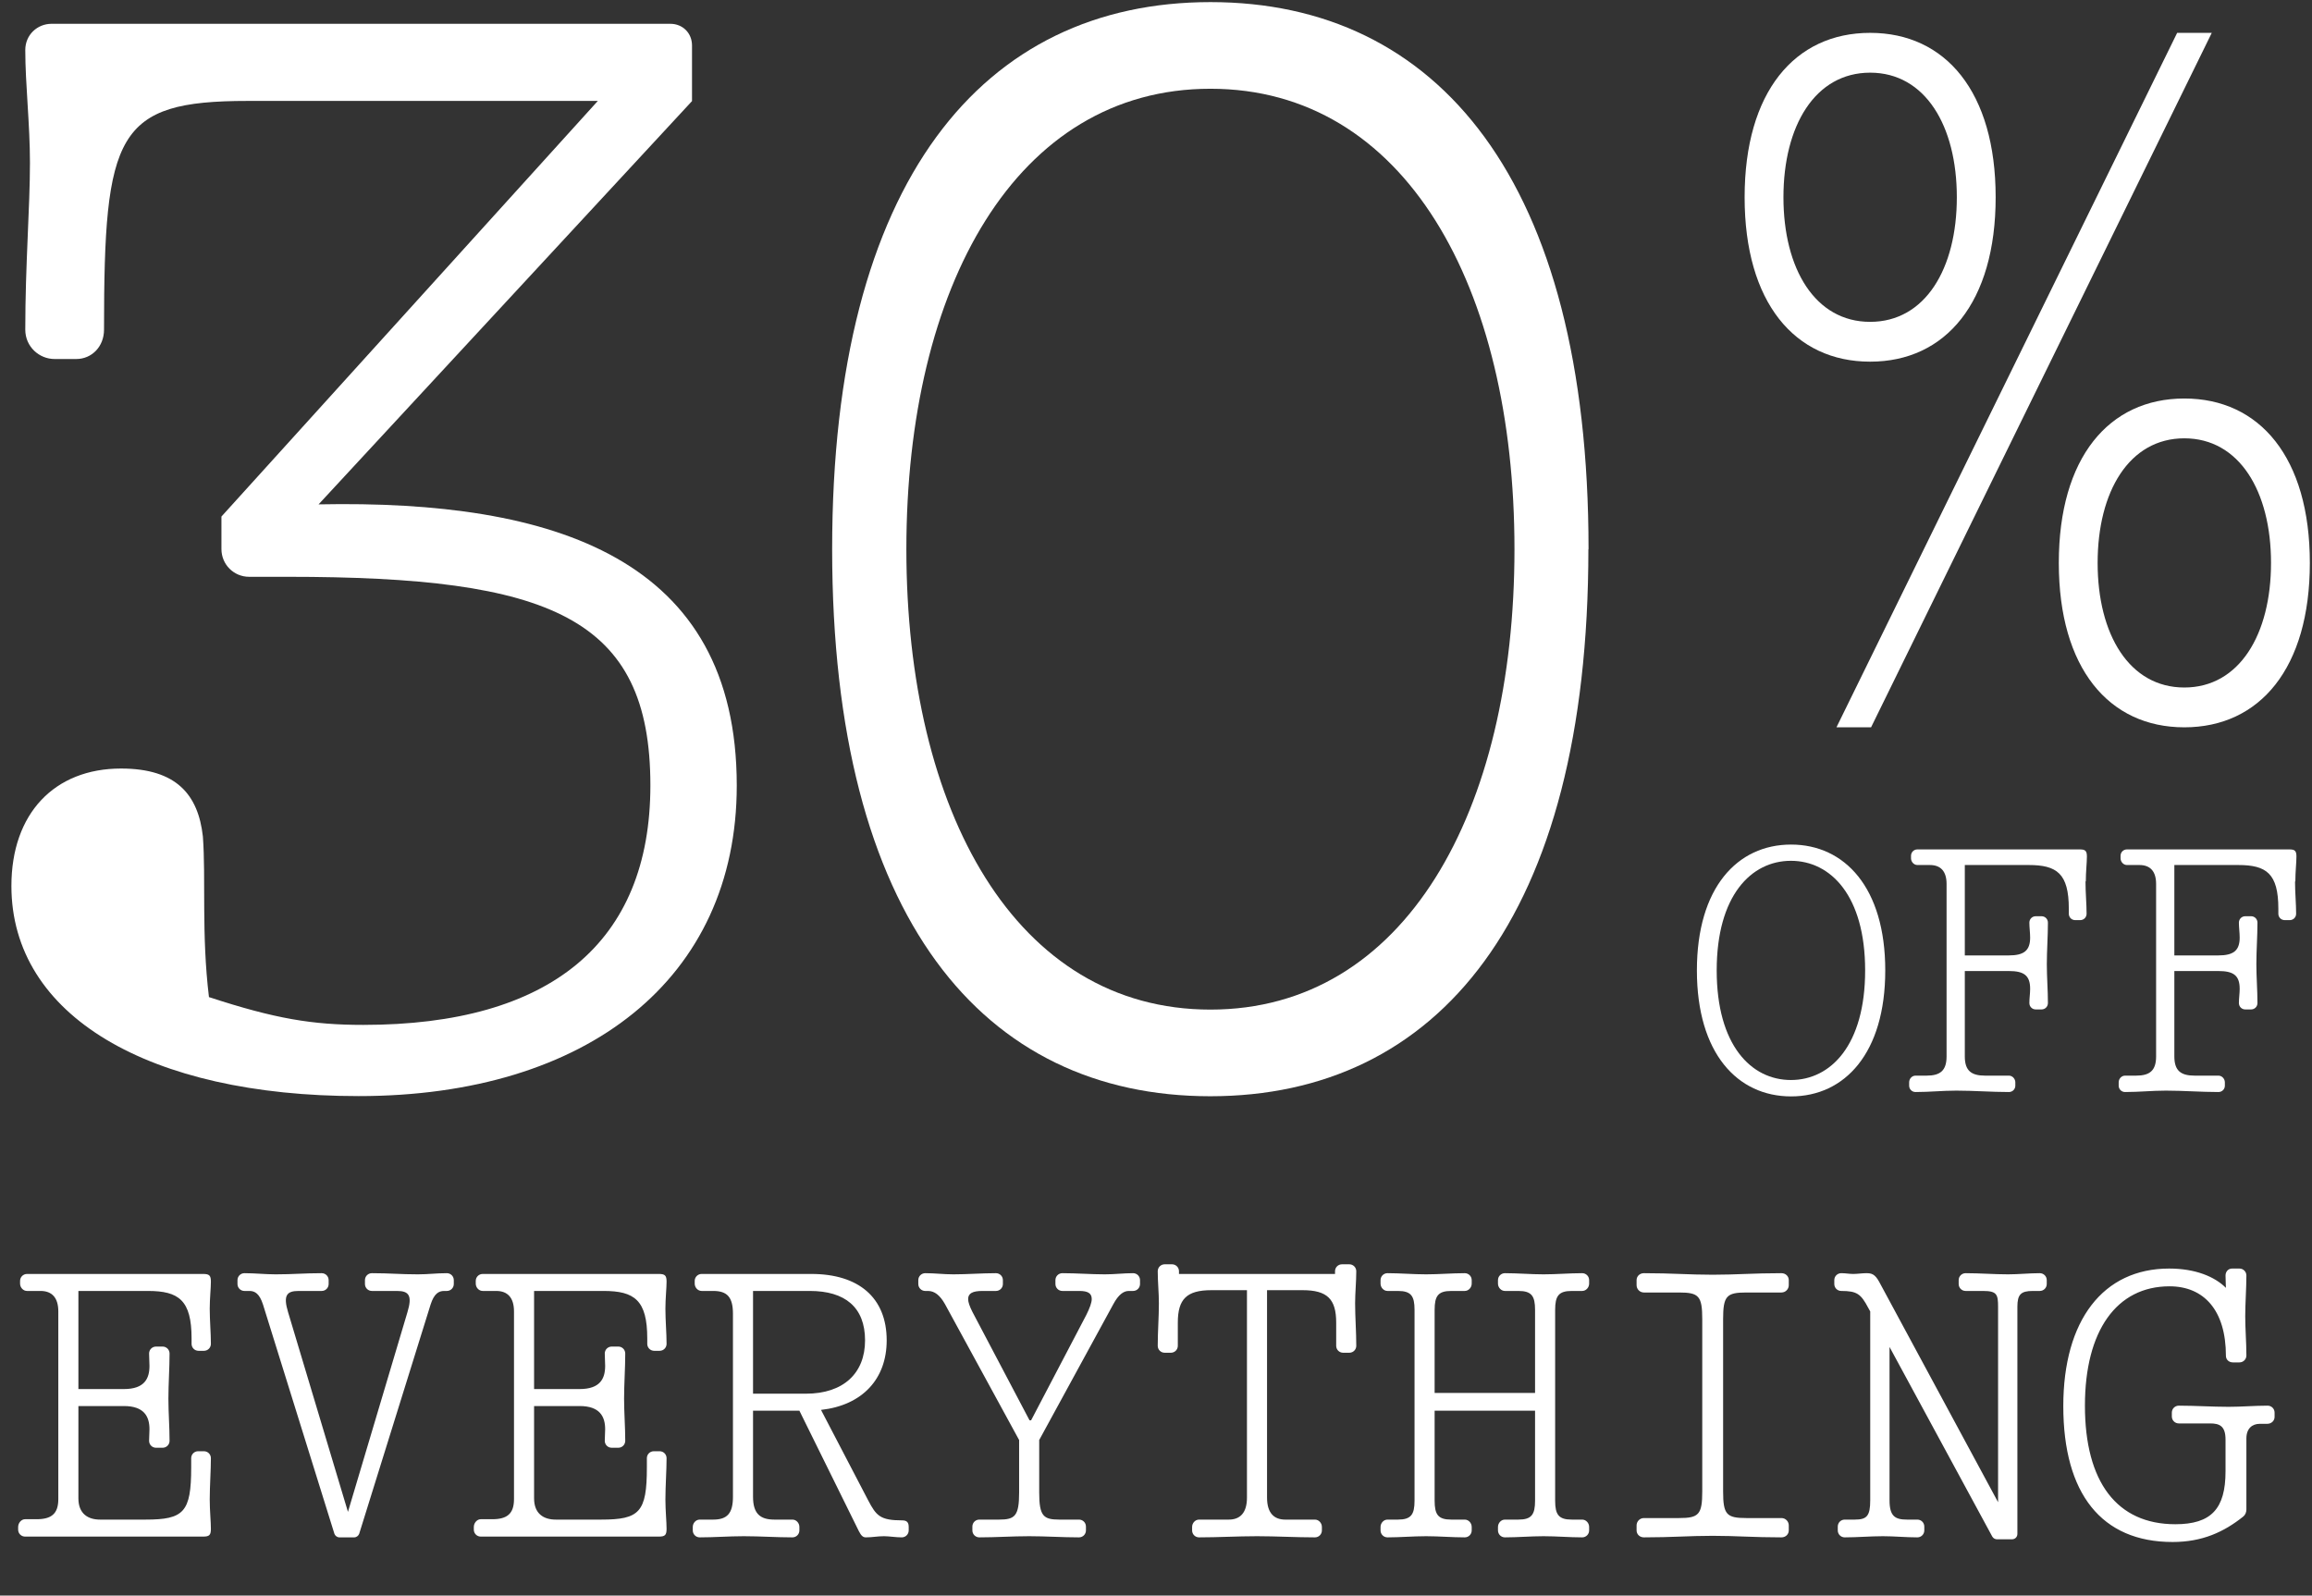
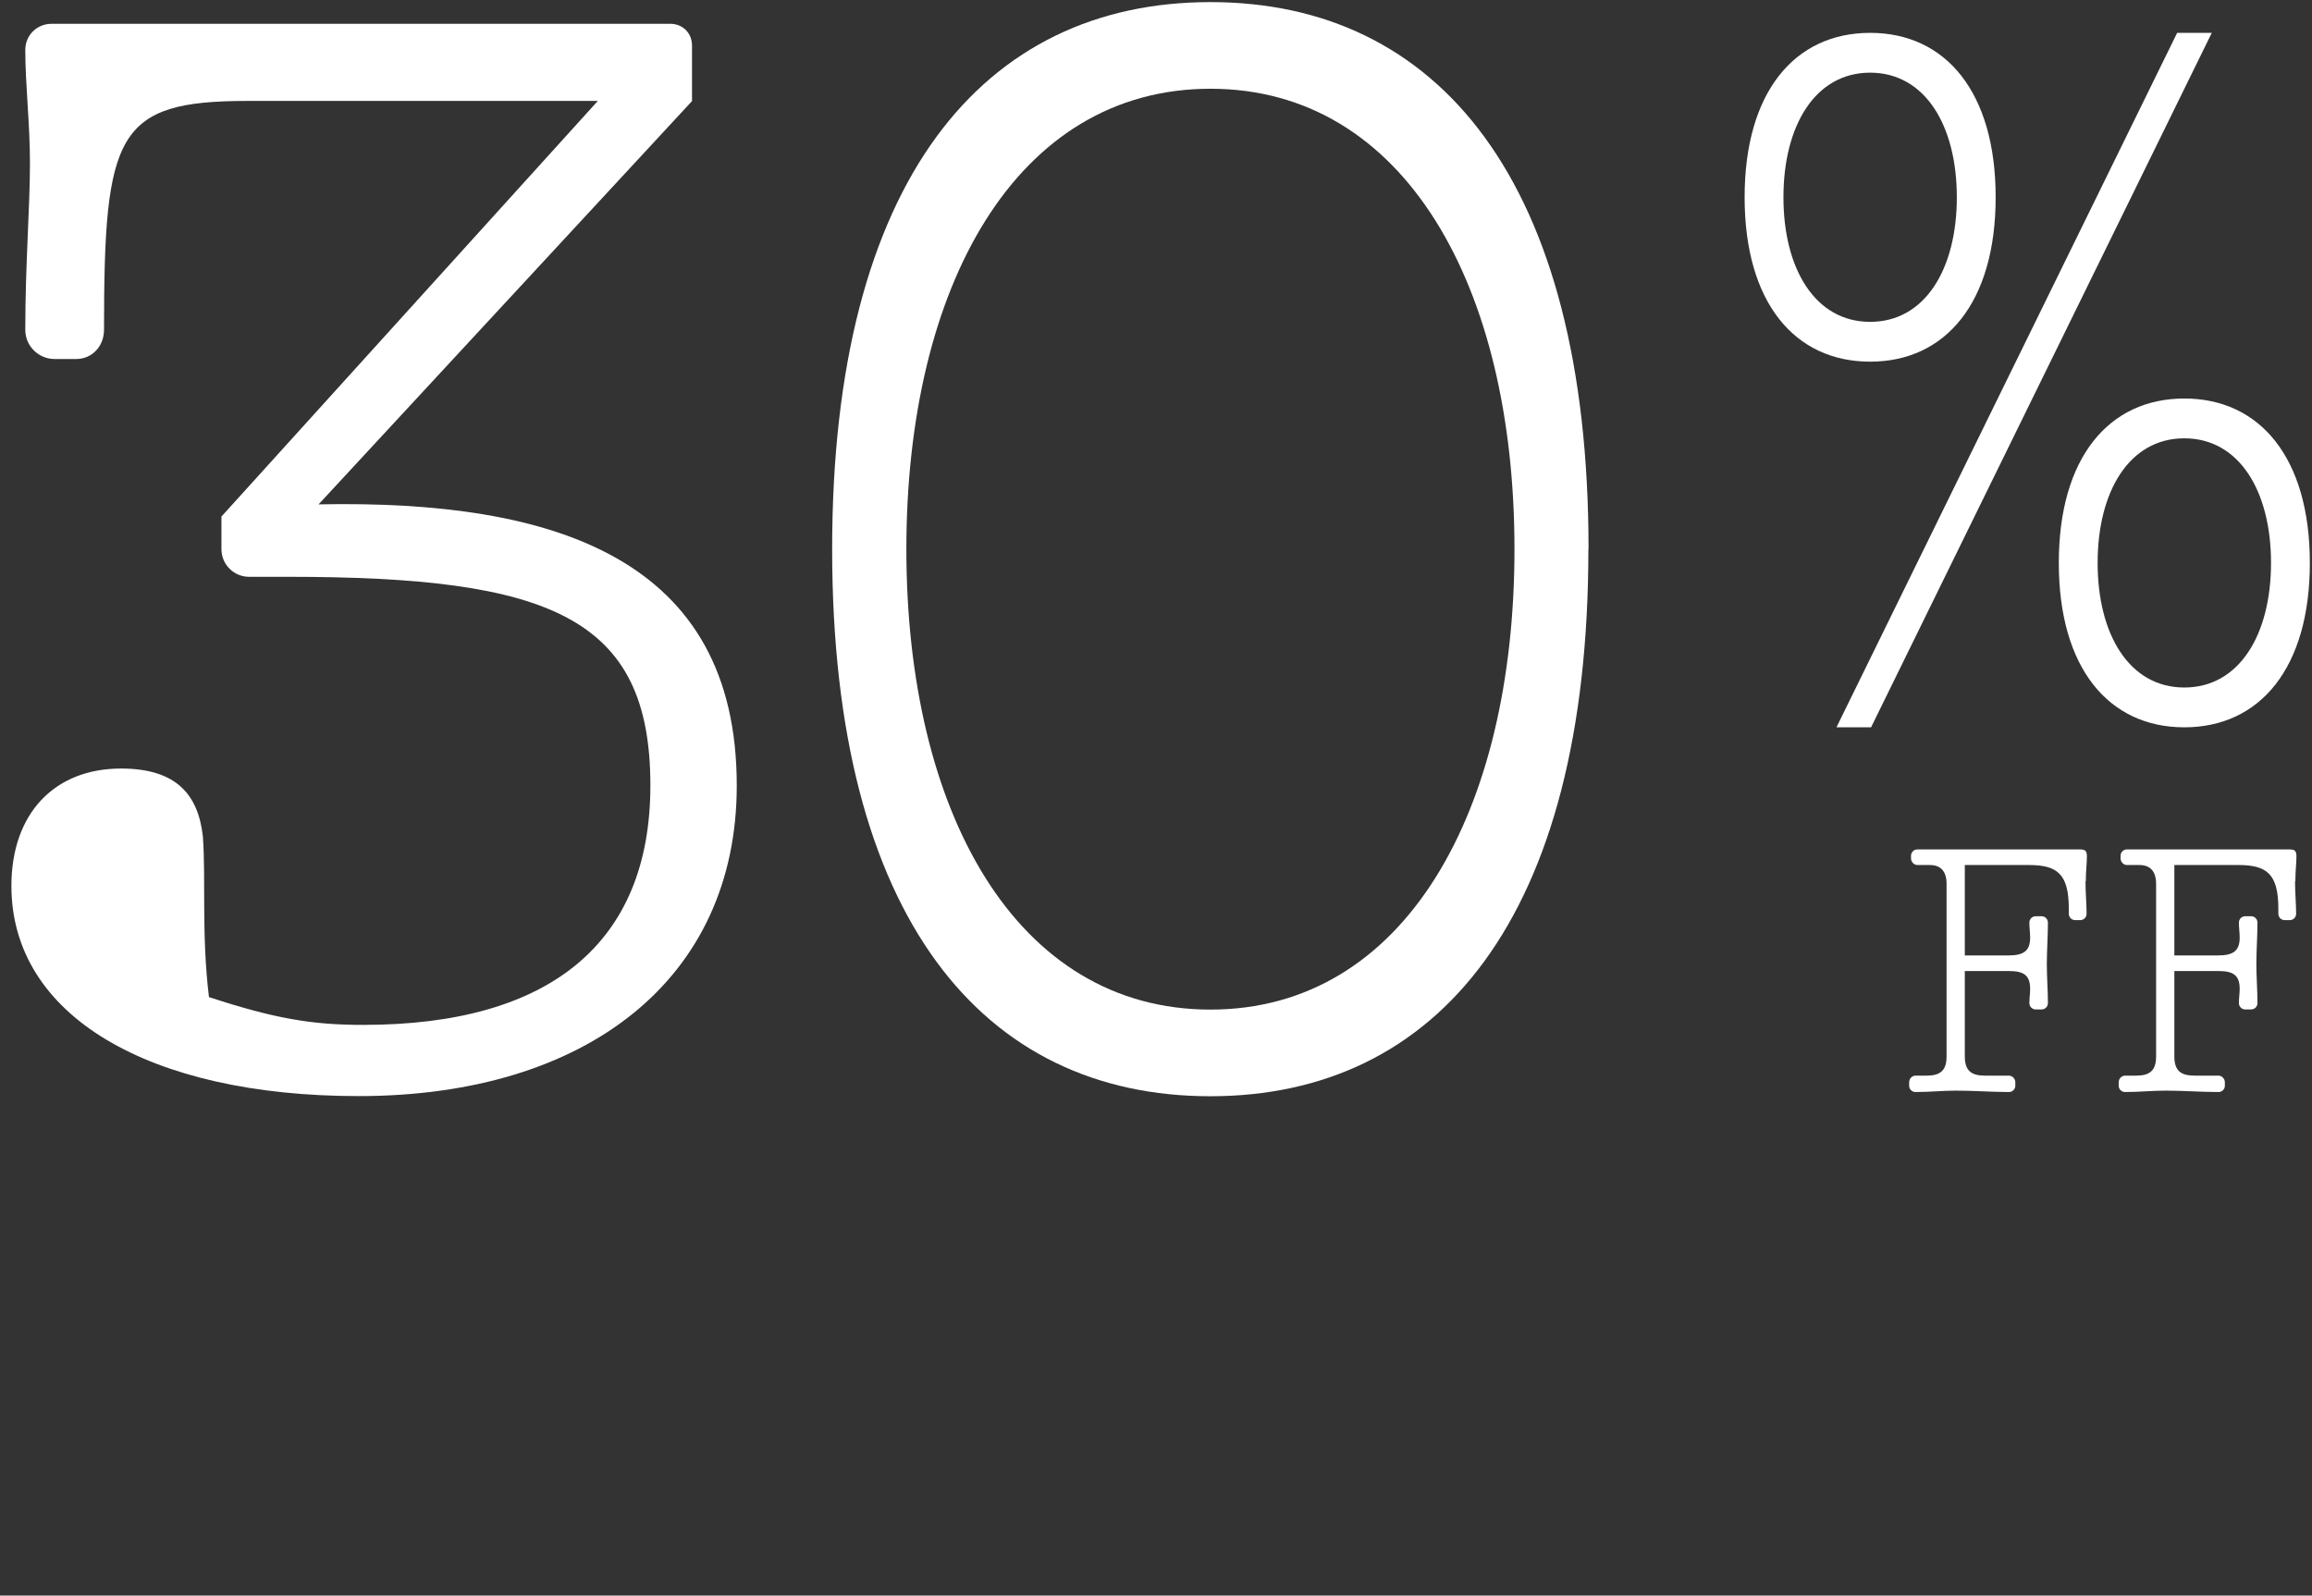
<svg xmlns="http://www.w3.org/2000/svg" width="736" height="508" viewBox="0 0 736 508" fill="none">
  <rect x="0" y="0" width="736" height="508" fill="#333333" stroke="none" />
  <g clip-path="url(#clip0_9832_1182)">
    <path d="M234.54 250.104C234.54 311.592 186.889 348.973 114.171 348.973C47.36 348.973 3.63 323.373 3.63 282.066C3.63 258.952 17.38 244.685 38.525 244.685C56.195 244.685 63.095 253.036 64.584 266.308C65.577 279.58 64.088 297.326 66.52 317.458C87.665 324.367 99.429 326.306 115.66 326.306C175.075 326.306 207.042 300.209 207.042 250.054C207.042 196.419 175.125 183.644 91.586 183.644H79.326C74.412 183.644 70.491 179.717 70.491 174.796V164.457L190.314 32.134H78.78C37.036 32.134 33.114 42.474 33.114 104.956C33.114 110.375 29.193 114.302 24.279 114.302H17.38C12.466 114.302 8.048 110.375 8.048 104.956C8.048 84.278 9.537 66.085 9.537 51.819C9.537 39.541 8.048 26.716 8.048 15.93C8.048 11.008 11.969 7.579 16.387 7.579H213.395C217.316 7.579 220.295 10.511 220.295 14.488V32.184L101.415 160.58C176.565 159.088 234.54 177.779 234.54 250.104Z" fill="white" />
    <path d="M505.644 174.845C505.644 292.405 457.496 349.022 385.275 349.022C313.053 349.022 264.906 292.454 264.906 174.845C264.906 57.237 313.103 0.669 385.325 0.669C457.546 0.669 505.694 57.237 505.694 174.845H505.644ZM288.533 174.845C288.533 258.504 323.428 321.434 385.325 321.434C447.222 321.434 482.116 258.454 482.116 174.845C482.116 91.237 447.222 28.257 385.325 28.257C323.428 28.257 288.533 91.237 288.533 174.845Z" fill="white" />
    <path d="M555.381 62.804C555.381 29.301 571.314 10.461 595.338 10.461C619.363 10.461 635.296 29.301 635.296 62.804C635.296 96.307 619.363 115.146 595.338 115.146C571.314 115.146 555.381 96.307 555.381 62.804ZM622.936 62.804C622.936 40.038 612.86 23.137 595.338 23.137C577.817 23.137 567.74 40.038 567.74 62.804C567.74 85.57 577.817 102.471 595.338 102.471C612.86 102.471 622.936 85.57 622.936 62.804ZM693.073 10.461H704.093L595.636 231.562H584.617L693.073 10.461ZM655.399 179.22C655.399 145.717 671.332 126.877 695.356 126.877C719.381 126.877 735.314 145.717 735.314 179.22C735.314 212.723 719.381 231.562 695.356 231.562C671.332 231.562 655.399 212.723 655.399 179.22ZM722.955 179.22C722.955 156.454 712.878 139.553 695.356 139.553C677.835 139.553 667.758 156.454 667.758 179.22C667.758 201.986 677.835 218.887 695.356 218.887C712.878 218.887 722.955 201.986 722.955 179.22Z" fill="white" />
-     <path d="M540.189 308.958C540.189 282.563 553.094 268.893 570.169 268.893C587.244 268.893 600.15 282.612 600.15 308.958C600.15 335.303 587.244 349.072 570.169 349.072C553.094 349.072 540.189 335.353 540.189 308.958ZM593.747 308.958C593.747 285.197 582.777 274.063 570.12 274.063C557.462 274.063 546.493 285.148 546.493 308.958C546.493 332.768 557.462 343.853 570.12 343.853C582.777 343.853 593.747 332.768 593.747 308.958Z" fill="white" />
    <path d="M663.895 280.624C663.895 284.153 664.242 287.782 664.242 290.914C664.242 292.057 663.349 292.952 662.207 292.952H660.619C659.477 292.952 658.584 292.057 658.584 290.914V289.323C658.584 278.089 654.762 275.405 645.827 275.405H625.476V304.186H639.474C644.239 304.186 646.274 302.695 646.274 298.519C646.274 297.028 646.026 295.238 646.026 293.747C646.026 292.604 646.919 291.709 648.061 291.709H649.897C651.039 291.709 651.933 292.604 651.933 293.747C651.933 298.072 651.585 302.695 651.585 307.019C651.585 311.095 651.933 315.271 651.933 319.347C651.933 320.49 651.039 321.385 649.897 321.385H648.061C646.919 321.385 646.026 320.49 646.026 319.347C646.026 317.855 646.274 316.265 646.274 314.823C646.274 310.499 644.239 309.157 639.474 309.157H625.476V336.347C625.476 340.87 627.511 342.461 631.929 342.461H639.523C640.665 342.461 641.559 343.505 641.559 344.598V345.642C641.559 346.785 640.665 347.68 639.523 347.68C633.964 347.68 628.355 347.233 622.796 347.233C618.18 347.233 614.407 347.68 609.791 347.68C608.649 347.68 607.756 346.785 607.756 345.642V344.598C607.756 343.455 608.649 342.461 609.791 342.461H613.315C617.634 342.461 619.669 340.87 619.669 336.347V281.42C619.669 277.443 617.832 275.405 614.358 275.405H610.387C609.245 275.405 608.352 274.361 608.352 273.267V272.472C608.352 271.329 609.245 270.434 610.387 270.434H662.058C663.845 270.434 664.342 270.881 664.342 272.721C664.342 274.659 663.994 277.592 663.994 280.624H663.895Z" fill="white" />
    <path d="M730.599 280.624C730.599 284.153 730.947 287.782 730.947 290.914C730.947 292.057 730.053 292.952 728.911 292.952H727.323C726.182 292.952 725.288 292.057 725.288 290.914V289.323C725.288 278.089 721.466 275.405 712.531 275.405H692.18V304.186H706.178C710.943 304.186 712.978 302.695 712.978 298.519C712.978 297.028 712.73 295.238 712.73 293.747C712.73 292.604 713.623 291.709 714.765 291.709H716.602C717.743 291.709 718.637 292.604 718.637 293.747C718.637 298.072 718.289 302.695 718.289 307.019C718.289 311.095 718.637 315.271 718.637 319.347C718.637 320.49 717.743 321.385 716.602 321.385H714.765C713.623 321.385 712.73 320.49 712.73 319.347C712.73 317.855 712.978 316.265 712.978 314.823C712.978 310.499 710.943 309.157 706.178 309.157H692.18V336.347C692.18 340.87 694.215 342.461 698.633 342.461H706.228C707.369 342.461 708.263 343.505 708.263 344.598V345.642C708.263 346.785 707.369 347.68 706.228 347.68C700.668 347.68 695.059 347.233 689.5 347.233C684.884 347.233 681.111 347.68 676.495 347.68C675.353 347.68 674.46 346.785 674.46 345.642V344.598C674.46 343.455 675.353 342.461 676.495 342.461H680.019C684.338 342.461 686.373 340.87 686.373 336.347V281.42C686.373 277.443 684.536 275.405 681.062 275.405H677.091C675.949 275.405 675.056 274.361 675.056 273.267V272.472C675.056 271.329 675.949 270.434 677.091 270.434H728.763C730.55 270.434 731.046 270.881 731.046 272.721C731.046 274.659 730.698 277.592 730.698 280.624H730.599Z" fill="white" />
  </g>
-   <path d="M63.2 430.072C61.97 430.072 60.986 429.089 60.986 427.859V426.138C60.986 413.964 56.929 411.013 47.091 411.013H24.957V442.246H39.467C45.985 442.246 47.583 438.926 47.583 434.868C47.583 433.639 47.46 432.163 47.46 430.933C47.46 429.704 48.444 428.72 49.674 428.72H51.764C52.994 428.72 53.977 429.704 53.977 430.933C53.977 435.606 53.608 440.648 53.608 445.32C53.608 449.747 53.977 454.297 53.977 458.724C53.977 459.953 52.994 460.937 51.764 460.937H49.674C48.444 460.937 47.46 459.953 47.46 458.724C47.46 457.494 47.583 456.264 47.583 455.035C47.583 450.977 45.862 447.657 39.467 447.657H24.957V477.045C24.957 481.964 28.032 483.809 31.844 483.809H46.353C58.527 483.809 60.864 481.472 60.864 467.208V464.257C60.864 463.027 61.847 462.044 63.077 462.044H64.921C66.151 462.044 67.135 463.027 67.135 464.257C67.135 468.192 66.766 473.11 66.766 477.414C66.766 480.98 67.135 484.423 67.135 486.76C67.135 488.727 66.643 489.219 64.675 489.219H7.988C6.759 489.219 5.775 488.235 5.775 487.006V486.145C5.775 484.915 6.759 483.686 7.988 483.686H11.677C16.35 483.686 18.563 481.964 18.563 477.291V417.53C18.563 413.226 16.596 411.013 12.907 411.013H8.603C7.373 411.013 6.39 409.906 6.39 408.676V407.816C6.39 406.586 7.373 405.602 8.603 405.602H64.675C66.643 405.602 67.135 406.094 67.135 408.062C67.135 410.152 66.766 413.349 66.766 416.669C66.766 420.481 67.135 424.416 67.135 427.859C67.135 429.089 66.151 430.072 64.921 430.072H63.2ZM142.248 405.356C143.477 405.356 144.461 406.34 144.461 407.57V408.799C144.461 410.029 143.477 411.013 142.248 411.013H141.387C139.665 411.013 138.19 411.874 137.083 415.317L114.334 488.358C114.088 488.973 113.474 489.465 112.736 489.465H108.063C107.325 489.465 106.71 488.973 106.465 488.358L83.716 415.317C82.609 411.874 81.134 411.013 79.412 411.013H77.814C76.584 411.013 75.6 410.029 75.6 408.799V407.57C75.6 406.34 76.584 405.356 77.814 405.356C81.257 405.356 84.331 405.725 87.774 405.725C93.43 405.725 96.75 405.356 102.407 405.356C103.636 405.356 104.62 406.34 104.62 407.57V408.799C104.62 410.029 103.636 411.013 102.407 411.013H95.029C91.217 411.013 90.11 412.488 91.709 417.776L110.768 481.349L129.705 417.776C131.304 412.488 130.197 411.013 126.385 411.013H118.392C117.163 411.013 116.179 410.029 116.179 408.799V407.57C116.179 406.34 117.163 405.356 118.392 405.356C124.049 405.356 127.369 405.725 133.025 405.725C136.468 405.725 138.804 405.356 142.248 405.356ZM208.261 430.072C207.031 430.072 206.048 429.089 206.048 427.859V426.138C206.048 413.964 201.99 411.013 192.152 411.013H170.019V442.246H184.529C191.046 442.246 192.644 438.926 192.644 434.868C192.644 433.639 192.521 432.163 192.521 430.933C192.521 429.704 193.505 428.72 194.735 428.72H196.825C198.055 428.72 199.038 429.704 199.038 430.933C199.038 435.606 198.67 440.648 198.67 445.32C198.67 449.747 199.038 454.297 199.038 458.724C199.038 459.953 198.055 460.937 196.825 460.937H194.735C193.505 460.937 192.521 459.953 192.521 458.724C192.521 457.494 192.644 456.264 192.644 455.035C192.644 450.977 190.923 447.657 184.529 447.657H170.019V477.045C170.019 481.964 173.093 483.809 176.905 483.809H191.415C203.588 483.809 205.925 481.472 205.925 467.208V464.257C205.925 463.027 206.908 462.044 208.138 462.044H209.982C211.212 462.044 212.196 463.027 212.196 464.257C212.196 468.192 211.827 473.11 211.827 477.414C211.827 480.98 212.196 484.423 212.196 486.76C212.196 488.727 211.704 489.219 209.736 489.219H153.049C151.82 489.219 150.836 488.235 150.836 487.006V486.145C150.836 484.915 151.82 483.686 153.049 483.686H156.738C161.411 483.686 163.624 481.964 163.624 477.291V417.53C163.624 413.226 161.657 411.013 157.968 411.013H153.664C152.434 411.013 151.451 409.906 151.451 408.676V407.816C151.451 406.586 152.434 405.602 153.664 405.602H209.736C211.704 405.602 212.196 406.094 212.196 408.062C212.196 410.152 211.827 413.349 211.827 416.669C211.827 420.481 212.196 424.416 212.196 427.859C212.196 429.089 211.212 430.072 209.982 430.072H208.261ZM287.186 484.054C288.661 484.054 289.276 484.669 289.276 486.145V487.252C289.276 488.481 288.292 489.465 287.063 489.465C285.218 489.465 283.005 489.096 281.406 489.096C279.316 489.096 277.717 489.465 275.627 489.465C274.766 489.465 274.151 488.973 273.413 487.497L254.477 449.132H239.721V476.554C239.721 481.841 241.934 483.809 246.484 483.809H252.263C253.493 483.809 254.477 484.915 254.477 486.145V487.252C254.477 488.481 253.493 489.465 252.263 489.465C247.099 489.465 241.934 489.096 236.77 489.096C232.097 489.096 227.424 489.465 222.752 489.465C221.522 489.465 220.538 488.481 220.538 487.252V486.145C220.538 484.915 221.522 483.809 222.752 483.809H227.055C231.482 483.809 233.327 481.841 233.327 476.554V418.268C233.327 412.98 231.482 411.013 227.055 411.013H223.366C222.137 411.013 221.153 409.906 221.153 408.676V407.816C221.153 406.586 222.137 405.602 223.366 405.602H258.289C273.291 405.602 282.267 413.103 282.267 426.752C282.267 439.049 274.52 447.411 261.363 448.886L276.365 477.66C278.947 482.579 280.177 484.054 287.186 484.054ZM239.721 411.013V443.722H256.567C268.495 443.722 275.381 437.205 275.381 426.752C275.381 416.177 268.987 411.013 257.797 411.013H239.721ZM360.7 405.356C361.93 405.356 362.913 406.34 362.913 407.57V408.799C362.913 410.029 361.93 411.013 360.7 411.013H359.347C357.626 411.013 356.027 412.242 354.429 415.194L330.819 458.478V475.201C330.819 482.702 332.172 483.809 337.213 483.809H343.485C344.714 483.809 345.698 484.792 345.698 486.022V487.252C345.698 488.481 344.714 489.465 343.485 489.465C338.197 489.465 332.91 489.096 327.622 489.096C322.335 489.096 317.047 489.465 311.76 489.465C310.53 489.465 309.546 488.481 309.546 487.252V486.022C309.546 484.792 310.53 483.809 311.76 483.809H318.031C323.072 483.809 324.425 482.702 324.425 475.201V458.478L300.816 415.194C299.217 412.365 297.496 411.013 295.405 411.013H294.544C293.315 411.013 292.331 410.029 292.331 408.799V407.57C292.331 406.34 293.315 405.356 294.544 405.356C297.619 405.356 300.324 405.725 303.521 405.725C307.948 405.725 312.497 405.356 317.047 405.356C318.277 405.356 319.26 406.34 319.26 407.57V408.799C319.26 410.029 318.277 411.013 317.047 411.013H312.743C309.669 411.013 308.194 411.751 308.194 413.595C308.194 414.579 308.685 415.931 309.546 417.653L327.745 452.206H328.237L345.821 418.637C346.928 416.423 347.543 414.702 347.543 413.595C347.543 411.751 346.313 411.013 343.608 411.013H338.197C336.968 411.013 335.984 410.029 335.984 408.799V407.57C335.984 406.34 336.968 405.356 338.197 405.356C342.747 405.356 347.297 405.725 351.723 405.725C354.921 405.725 357.626 405.356 360.7 405.356ZM431.755 404.742C431.755 408.062 431.386 411.628 431.386 414.948C431.386 419.374 431.755 423.924 431.755 428.474C431.755 429.704 430.771 430.687 429.541 430.687H427.574C426.344 430.687 425.361 429.704 425.361 428.474V421.096C425.361 413.595 422.532 410.767 414.663 410.767H403.35V476.799C403.35 481.841 405.686 483.809 409.129 483.809H418.598C419.827 483.809 420.811 484.915 420.811 486.145V487.252C420.811 488.481 419.827 489.465 418.598 489.465C412.449 489.465 406.301 489.096 400.153 489.096C394.004 489.096 387.856 489.465 381.708 489.465C380.478 489.465 379.494 488.481 379.494 487.252V486.145C379.494 484.915 380.478 483.809 381.708 483.809H391.176C394.619 483.809 396.956 481.841 396.956 476.799V410.767H385.643C377.773 410.767 374.945 413.595 374.945 421.096V428.474C374.945 429.704 373.961 430.687 372.731 430.687H370.764C369.534 430.687 368.551 429.704 368.551 428.474C368.551 423.924 368.919 419.374 368.919 414.948C368.919 411.628 368.551 408.062 368.551 404.742C368.551 403.512 369.534 402.528 370.764 402.528H373.1C374.33 402.528 375.314 403.512 375.314 404.742V405.602H424.992V404.742C424.992 403.512 425.975 402.528 427.205 402.528H429.541C430.771 402.528 431.755 403.512 431.755 404.742ZM500.35 411.013C496.17 411.013 495.063 412.611 495.063 417.038V477.783C495.063 482.21 496.17 483.809 500.35 483.809H503.671C504.9 483.809 505.884 484.915 505.884 486.145V487.252C505.884 488.481 504.9 489.465 503.671 489.465C499.613 489.465 495.555 489.096 491.374 489.096C487.316 489.096 483.135 489.465 479.077 489.465C477.848 489.465 476.864 488.481 476.864 487.252V486.145C476.864 484.915 477.848 483.809 479.077 483.809H483.381C487.562 483.809 488.669 482.21 488.669 477.783V449.132H456.698V477.783C456.698 482.21 457.804 483.809 461.985 483.809H466.289C467.519 483.809 468.502 484.915 468.502 486.145V487.252C468.502 488.481 467.519 489.465 466.289 489.465C462.231 489.465 458.05 489.096 453.992 489.096C449.812 489.096 445.754 489.465 441.696 489.465C440.466 489.465 439.482 488.481 439.482 487.252V486.145C439.482 484.915 440.466 483.809 441.696 483.809H445.016C449.197 483.809 450.303 482.21 450.303 477.783V417.038C450.303 412.611 449.197 411.013 445.016 411.013H441.696C440.466 411.013 439.482 409.906 439.482 408.676V407.57C439.482 406.34 440.466 405.356 441.696 405.356C445.754 405.356 449.812 405.725 453.992 405.725C458.05 405.725 462.231 405.356 466.289 405.356C467.519 405.356 468.502 406.34 468.502 407.57V408.676C468.502 409.906 467.519 411.013 466.289 411.013H461.985C457.804 411.013 456.698 412.611 456.698 417.038V443.476H488.669V417.038C488.669 412.611 487.562 411.013 483.381 411.013H479.077C477.848 411.013 476.864 409.906 476.864 408.676V407.57C476.864 406.34 477.848 405.356 479.077 405.356C483.135 405.356 487.316 405.725 491.374 405.725C495.555 405.725 499.613 405.356 503.671 405.356C504.9 405.356 505.884 406.34 505.884 407.57V408.676C505.884 409.906 504.9 411.013 503.671 411.013H500.35ZM523.326 489.465C521.973 489.465 520.99 488.481 520.99 487.252V485.653C520.99 484.423 521.973 483.317 523.326 483.317H534.516C540.787 483.317 541.894 482.21 541.894 474.832V419.989C541.894 412.611 540.787 411.505 534.516 411.505H523.326C521.973 411.505 520.99 410.398 520.99 409.168V407.57C520.99 406.34 521.973 405.356 523.326 405.356C532.425 405.356 537.59 405.848 545.214 405.848C552.838 405.848 558.002 405.356 567.102 405.356C568.454 405.356 569.438 406.34 569.438 407.57V409.168C569.438 410.398 568.454 411.505 567.102 411.505H555.912C549.641 411.505 548.534 412.611 548.534 419.989V474.832C548.534 482.21 549.641 483.317 555.912 483.317H567.102C568.454 483.317 569.438 484.423 569.438 485.653V487.252C569.438 488.481 568.454 489.465 567.102 489.465C558.002 489.465 552.838 488.973 545.214 488.973C537.59 488.973 532.425 489.465 523.326 489.465ZM649.346 405.356C650.576 405.356 651.56 406.34 651.56 407.57V408.799C651.56 410.029 650.576 411.013 649.346 411.013H647.133C643.321 411.013 642.214 412.12 642.214 416.054V488.358C642.214 489.342 641.477 490.08 640.493 490.08H635.697C635.205 490.08 634.591 489.834 634.222 489.219L601.513 428.843V477.66C601.513 482.702 603.234 483.809 607.046 483.809H610.366C611.596 483.809 612.58 484.792 612.58 486.022V487.252C612.58 488.481 611.596 489.465 610.366 489.465C606.677 489.465 603.111 489.096 599.422 489.096C595.365 489.096 591.307 489.465 587.249 489.465C586.019 489.465 585.035 488.481 585.035 487.252V486.022C585.035 484.792 586.019 483.809 587.249 483.809H590.446C594.258 483.809 595.365 482.702 595.365 477.66V417.53L594.75 416.423C592.413 411.997 591.184 411.013 586.142 411.013C584.912 411.013 583.929 410.029 583.929 408.799V407.57C583.929 406.34 584.912 405.356 586.142 405.356C587.495 405.356 588.724 405.602 589.954 405.602C591.307 405.602 592.782 405.356 594.135 405.356C595.733 405.356 596.84 405.602 598.193 408.062L636.066 478.275V416.054C636.066 412.12 635.697 411.013 631.271 411.013H625.737C624.507 411.013 623.524 410.029 623.524 408.799V407.57C623.524 406.34 624.507 405.356 625.737 405.356C630.287 405.356 634.714 405.725 639.263 405.725C642.583 405.725 646.026 405.356 649.346 405.356ZM691.627 490.941C669.002 490.941 656.828 475.57 656.828 447.657C656.828 420.358 669.494 403.881 690.521 403.881C698.882 403.881 705.031 406.463 708.597 410.029C708.597 409.414 708.474 407.324 708.474 406.094C708.474 404.865 709.334 403.881 710.564 403.881H712.901C714.13 403.881 715.114 404.865 715.114 406.094C715.114 410.029 714.745 415.071 714.745 419.006C714.745 423.186 715.114 427.367 715.114 431.548C715.114 432.778 714.13 433.761 712.901 433.761H710.81C709.58 433.761 708.597 432.901 708.597 431.671C708.597 417.161 701.588 409.537 690.644 409.537C673.797 409.537 663.714 423.678 663.714 447.534C663.714 471.881 673.92 485.284 692.488 485.284C703.924 485.284 708.474 480.365 708.474 468.438V458.355C708.474 454.051 706.629 453.19 703.555 453.19H693.595C692.365 453.19 691.382 452.206 691.382 450.977V449.747C691.382 448.517 692.365 447.534 693.595 447.534C698.882 447.534 704.17 447.903 709.457 447.903C713.638 447.903 717.696 447.534 721.877 447.534C723.107 447.534 724.09 448.517 724.09 449.747V451.1C724.09 452.329 723.107 453.313 721.754 453.313H719.418C716.958 453.313 715.114 454.789 715.114 457.986V480.611C715.114 481.472 714.745 482.333 714.13 482.825C707.982 487.743 701.096 490.941 691.627 490.941Z" fill="white" />
  <defs>
    <clipPath id="clip0_9832_1182">
      <rect width="731.646" height="348.403" fill="white" transform="translate(3.63 0.669)" />
    </clipPath>
  </defs>
</svg>